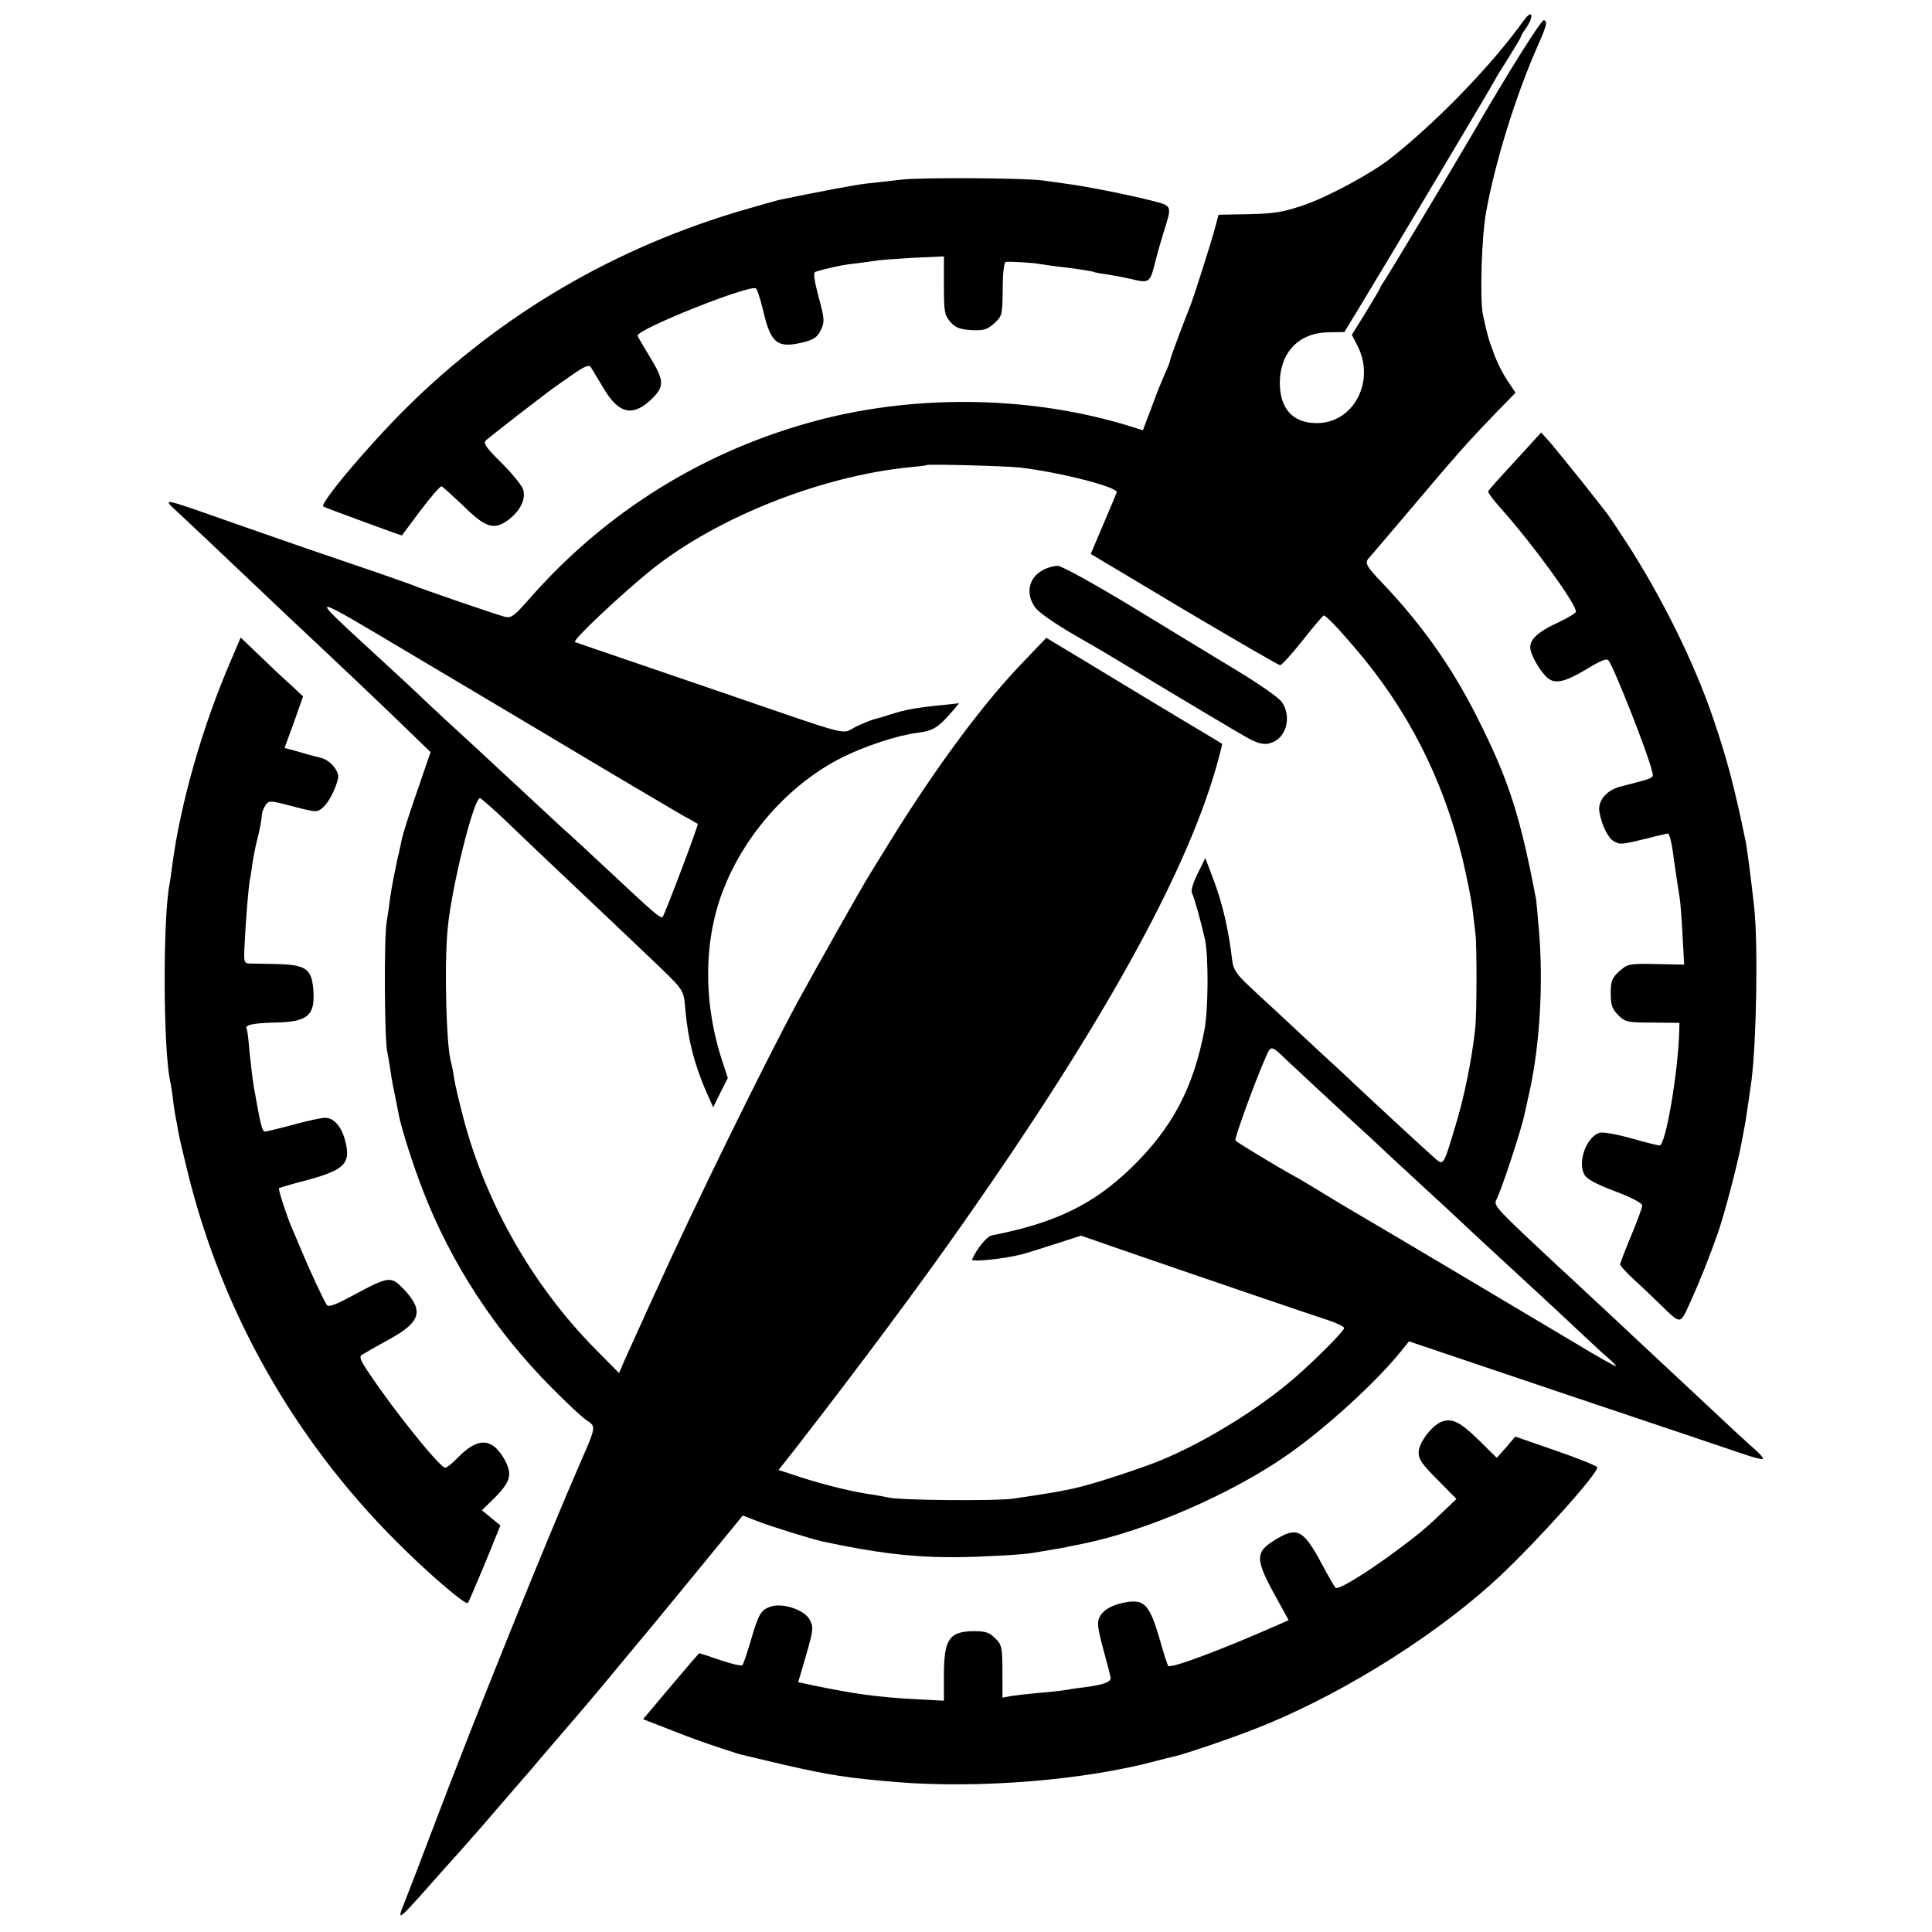
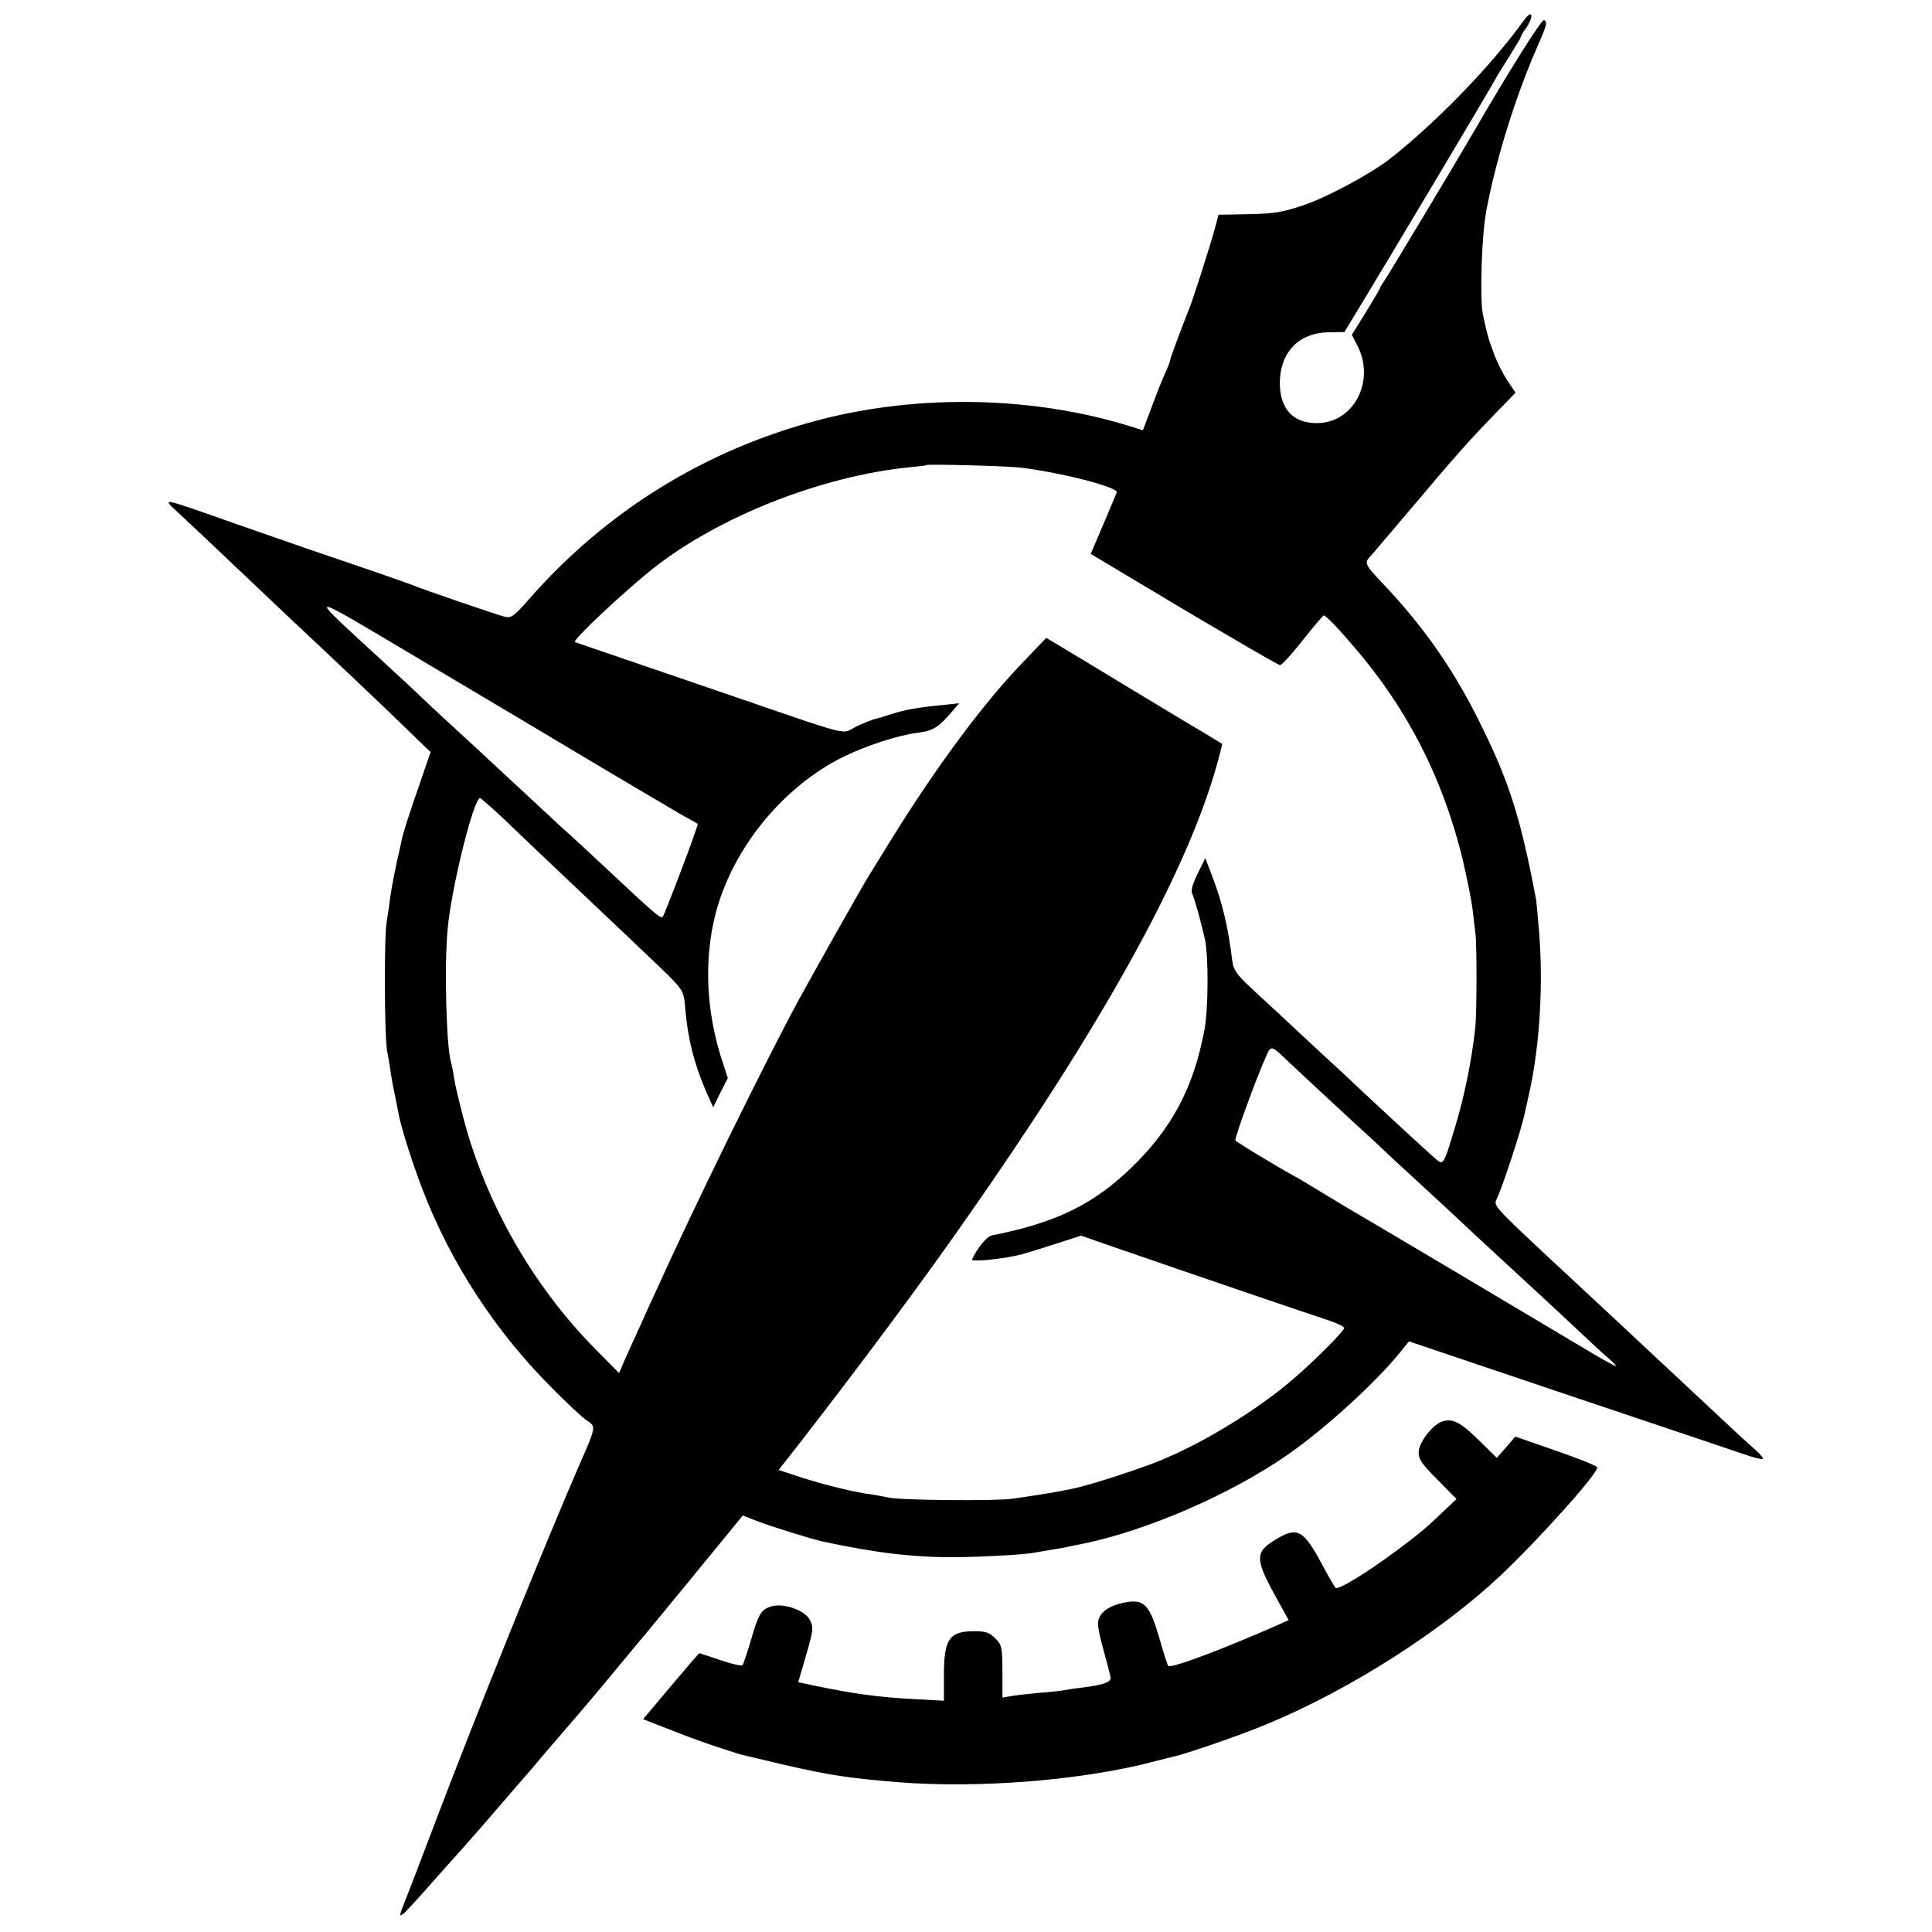
<svg xmlns="http://www.w3.org/2000/svg" version="1.0" width="700pt" height="700pt" viewBox="0 0 700 700" preserveAspectRatio="xMidYMid meet">
  <g transform="translate(0,700) scale(0.1,-0.1)" fill="#000000" stroke="none">
    <path d="M5518 6922 c-116 -162 -320 -371 -484 -499 -70 -54 -223 -136 -307 -165 -78 -27 -109 -32 -202 -34 l-110 -2 -13 -49 c-16 -59 -80 -260 -92 -288 -21 -52 -70 -182 -70 -189 0 -4 -8 -26 -19 -49 -10 -23 -28 -67 -39 -97 -11 -30 -25 -67 -31 -82 l-10 -27 -48 15 c-348 108 -761 117 -1123 23 -412 -107 -775 -331 -1055 -652 -52 -59 -63 -67 -85 -62 -28 7 -303 101 -335 115 -11 4 -69 25 -130 46 -204 69 -299 102 -505 174 -293 103 -276 100 -205 34 33 -31 130 -122 215 -203 85 -81 171 -162 190 -180 124 -116 328 -309 407 -386 l93 -90 -48 -140 c-27 -77 -53 -158 -57 -180 -5 -22 -9 -44 -11 -50 -7 -28 -26 -124 -30 -155 -2 -19 -8 -60 -13 -90 -10 -57 -8 -426 2 -470 3 -14 8 -43 11 -65 3 -22 8 -51 11 -65 5 -24 9 -42 20 -100 9 -48 53 -186 88 -275 101 -261 260 -506 463 -710 56 -57 114 -111 128 -120 36 -24 37 -21 -22 -156 -116 -265 -390 -943 -528 -1309 -47 -124 -94 -247 -105 -274 -34 -86 -39 -90 146 119 39 43 79 88 90 101 11 12 31 35 44 50 14 16 56 65 94 109 38 44 79 91 91 105 11 14 50 59 86 101 88 102 146 170 219 259 34 41 70 84 79 95 10 11 82 99 161 195 79 96 159 194 178 217 l34 42 52 -20 c45 -18 196 -65 237 -74 195 -42 330 -58 485 -57 94 1 245 9 280 16 11 2 40 7 65 11 25 4 54 9 65 12 11 2 31 6 45 9 233 47 540 180 745 323 138 96 325 267 410 374 l30 37 575 -194 c316 -106 604 -203 639 -215 35 -12 66 -20 68 -17 3 3 -10 18 -29 35 -19 16 -52 47 -75 68 -71 67 -267 249 -303 283 -19 18 -89 83 -155 145 -66 61 -132 123 -146 136 -15 13 -81 75 -148 138 -106 100 -119 116 -110 133 19 36 92 257 103 313 3 11 11 52 20 90 35 167 48 379 32 573 -4 51 -9 100 -10 110 -55 292 -96 424 -196 627 -98 202 -209 362 -361 522 -63 66 -66 74 -46 95 7 7 69 81 139 163 180 213 211 248 315 356 l74 76 -30 45 c-16 24 -39 69 -49 99 -19 50 -25 71 -39 139 -12 53 -5 287 12 375 33 180 105 412 180 584 40 91 43 102 29 108 -9 3 -132 -193 -257 -409 -68 -117 -303 -508 -318 -530 -10 -15 -19 -29 -19 -32 0 -2 -23 -41 -51 -87 l-51 -82 22 -43 c63 -128 -17 -278 -150 -277 -87 0 -134 54 -133 149 2 109 70 178 175 180 l59 1 48 79 c83 136 496 828 500 839 2 5 24 40 48 78 23 37 43 70 43 73 0 3 9 19 21 35 11 16 19 36 17 43 -2 10 -13 1 -30 -22z m-1823 -1616 c147 -17 359 -72 351 -90 -2 -6 -24 -59 -49 -117 l-45 -106 338 -202 c186 -110 342 -201 348 -201 6 0 43 41 82 90 39 50 74 90 76 90 8 0 47 -40 111 -115 193 -224 321 -476 392 -767 16 -68 33 -152 37 -188 4 -36 9 -74 10 -85 5 -35 5 -288 -1 -340 -12 -113 -39 -247 -72 -355 -45 -149 -42 -145 -79 -112 -28 24 -215 197 -284 262 -14 14 -77 72 -140 130 -62 58 -129 120 -149 139 -20 18 -62 57 -94 87 -46 43 -58 61 -62 91 -15 124 -36 211 -72 306 l-26 68 -28 -57 c-19 -39 -25 -62 -19 -73 8 -16 31 -99 46 -166 13 -62 12 -252 -2 -326 -40 -211 -117 -356 -264 -499 -138 -134 -276 -201 -506 -246 -18 -3 -54 -47 -72 -87 -5 -11 119 2 183 19 11 3 63 19 116 36 l96 31 109 -38 c292 -101 726 -249 782 -267 34 -11 62 -24 62 -30 0 -10 -97 -108 -171 -173 -140 -124 -362 -258 -529 -320 -107 -39 -227 -77 -289 -90 -64 -13 -96 -18 -211 -35 -61 -9 -410 -6 -450 4 -14 3 -41 8 -60 11 -59 7 -170 34 -257 62 l-82 27 63 80 c233 300 451 593 609 819 495 705 799 1251 912 1642 14 49 24 89 23 90 -6 4 -134 81 -150 90 -10 6 -99 60 -199 120 -100 61 -205 124 -235 142 l-53 32 -90 -94 c-144 -151 -309 -374 -474 -640 -37 -60 -72 -117 -77 -125 -27 -43 -196 -343 -260 -460 -124 -230 -378 -748 -512 -1045 -28 -60 -61 -135 -75 -165 -14 -30 -33 -73 -43 -95 l-17 -40 -84 85 c-226 228 -397 526 -479 835 -16 61 -32 128 -35 150 -3 22 -8 46 -10 53 -18 52 -26 354 -13 488 14 150 96 480 118 472 5 -2 41 -34 82 -72 40 -39 151 -144 247 -235 96 -91 218 -206 270 -256 145 -138 137 -127 144 -202 10 -112 32 -196 75 -297 l26 -58 26 53 27 53 -18 55 c-73 218 -71 450 6 638 80 199 242 376 425 468 86 43 203 81 275 90 58 8 74 18 130 83 l20 24 -55 -6 c-94 -9 -143 -18 -189 -33 -24 -8 -51 -16 -60 -18 -10 -2 -40 -14 -68 -27 -59 -29 3 -45 -498 127 -187 64 -380 130 -430 147 -49 17 -91 31 -92 32 -9 7 175 180 283 266 236 187 610 335 929 367 33 3 61 6 62 8 6 4 283 -3 338 -9z m-1500 -1096 c132 -78 260 -154 285 -168 25 -13 46 -26 48 -27 4 -3 -119 -327 -127 -337 -7 -8 -32 14 -206 177 -65 61 -126 117 -135 125 -10 8 -73 67 -141 130 -202 188 -262 243 -308 285 -24 22 -58 54 -75 70 -17 17 -89 84 -161 150 -271 250 -284 252 170 -18 226 -134 518 -308 650 -387z m2466 -1050 c25 -24 191 -178 254 -236 17 -15 80 -73 140 -130 61 -56 124 -114 140 -129 17 -15 82 -76 145 -135 63 -59 129 -119 145 -134 83 -76 243 -225 270 -251 17 -16 48 -45 68 -62 21 -18 35 -33 32 -33 -5 0 -67 35 -143 81 -137 82 -775 461 -802 476 -19 11 -71 42 -115 69 -44 27 -92 56 -108 64 -67 37 -207 122 -211 128 -4 7 73 219 111 304 18 41 19 41 74 -12z" />
-     <path d="M3778 4934 c-51 -27 -63 -85 -28 -134 16 -23 93 -74 203 -135 9 -5 115 -68 233 -140 119 -71 228 -137 243 -145 14 -9 47 -28 73 -43 56 -34 82 -39 112 -25 50 22 65 98 29 146 -11 15 -80 63 -154 108 -74 45 -246 149 -383 233 -154 93 -260 151 -275 151 -15 -1 -38 -7 -53 -16z" />
-     <path d="M3265 6349 c-38 -4 -95 -11 -125 -14 -44 -5 -176 -30 -320 -60 -8 -2 -62 -17 -120 -34 -472 -137 -886 -380 -1229 -720 -137 -136 -312 -344 -300 -356 3 -3 280 -105 285 -105 0 0 31 41 68 91 37 49 72 89 76 87 5 -2 40 -34 79 -71 82 -81 112 -89 165 -49 41 32 61 72 52 107 -3 13 -38 57 -77 96 -60 59 -69 73 -58 84 8 7 59 47 114 90 55 42 107 82 115 88 9 7 44 32 79 56 50 35 65 41 72 30 5 -8 26 -42 46 -76 56 -95 108 -105 179 -34 41 42 40 64 -11 147 -25 41 -45 76 -45 78 0 24 406 186 429 171 4 -2 16 -38 26 -80 28 -121 52 -139 150 -114 34 9 47 18 59 43 14 30 14 39 -8 120 -16 60 -20 89 -12 91 37 12 100 26 142 30 27 3 60 8 74 10 14 3 76 7 138 11 l112 5 0 -105 c0 -95 2 -107 23 -132 19 -21 33 -27 76 -30 45 -2 56 1 83 24 29 27 30 30 31 125 0 60 5 97 11 98 21 2 99 -3 120 -7 11 -2 59 -9 105 -14 47 -6 87 -13 90 -14 3 -2 26 -7 51 -10 25 -4 63 -11 85 -16 69 -17 71 -16 90 58 9 37 23 85 30 107 32 102 34 98 -42 118 -87 22 -244 53 -308 61 -27 4 -66 9 -85 12 -60 9 -442 12 -515 3z" />
-     <path d="M5490 5330 c-52 -56 -96 -105 -98 -110 -2 -4 19 -32 45 -61 114 -127 273 -346 273 -375 0 -5 -28 -22 -62 -38 -82 -38 -111 -67 -102 -103 8 -31 39 -81 62 -100 27 -22 62 -14 138 31 54 33 75 42 82 33 19 -23 143 -337 157 -399 7 -29 17 -24 -114 -58 -51 -13 -83 -52 -76 -92 9 -50 32 -96 54 -107 22 -12 28 -11 126 13 33 9 63 15 67 16 7 0 15 -31 23 -95 8 -56 17 -116 21 -140 2 -11 7 -70 10 -130 l6 -110 -101 2 c-99 2 -103 1 -134 -26 -27 -25 -31 -35 -31 -80 0 -43 5 -56 27 -79 26 -25 32 -27 125 -27 l97 -1 -1 -35 c-5 -150 -49 -409 -71 -409 -8 0 -55 12 -104 26 -50 14 -100 23 -112 20 -48 -13 -82 -104 -57 -151 9 -17 40 -34 111 -61 61 -23 99 -43 99 -52 0 -7 -18 -57 -40 -109 -22 -53 -40 -100 -40 -104 0 -5 23 -30 51 -56 29 -26 70 -66 93 -88 79 -76 72 -77 112 11 33 73 64 150 99 249 22 62 72 253 84 320 6 33 13 69 15 80 3 19 16 106 22 150 18 141 24 492 10 625 -8 76 -25 208 -30 236 -41 199 -67 299 -118 449 -68 201 -186 440 -314 638 -35 54 -68 103 -74 110 -5 7 -45 57 -88 112 -44 55 -95 117 -113 139 l-35 39 -94 -103z" />
-     <path d="M835 4603 c-103 -239 -181 -514 -211 -738 -3 -27 -8 -59 -10 -70 -24 -123 -23 -588 2 -710 3 -11 7 -39 10 -61 2 -23 7 -53 9 -65 3 -13 8 -40 11 -59 3 -19 19 -87 35 -151 124 -503 384 -962 752 -1331 114 -115 254 -235 262 -226 3 3 30 67 62 143 l56 138 -33 27 -34 28 46 45 c60 61 66 87 33 144 -44 74 -94 75 -165 3 -22 -23 -44 -40 -48 -38 -26 10 -183 206 -271 337 -34 50 -41 65 -30 72 8 5 51 30 97 55 118 65 129 104 54 184 -46 47 -52 47 -184 -24 -65 -35 -88 -43 -94 -34 -14 22 -64 130 -90 193 -14 33 -29 69 -34 80 -19 43 -53 146 -49 150 3 2 46 15 97 28 142 38 165 62 142 146 -13 50 -41 81 -72 81 -13 0 -65 -11 -116 -25 -51 -14 -97 -25 -102 -25 -10 0 -16 24 -40 160 -5 30 -12 89 -16 130 -3 41 -8 78 -10 82 -9 14 21 21 100 23 122 2 149 25 141 121 -6 73 -27 88 -128 91 -45 1 -92 2 -103 2 -20 1 -21 6 -18 64 4 89 14 209 19 237 3 13 7 42 10 65 4 22 10 56 15 75 11 42 18 79 19 101 1 8 7 23 14 33 12 16 17 16 99 -6 86 -22 87 -22 109 -3 21 19 47 70 54 106 5 25 -30 66 -62 73 -16 4 -51 13 -80 22 l-52 14 34 93 33 94 -46 43 c-26 23 -77 71 -113 106 l-67 64 -37 -87z" />
    <path d="M5224 1849 c-36 -13 -84 -77 -84 -111 0 -26 13 -44 69 -100 l68 -69 -46 -44 c-67 -64 -88 -81 -168 -141 -113 -84 -215 -146 -224 -137 -4 4 -26 42 -48 83 -67 126 -90 139 -164 95 -82 -48 -82 -71 -1 -217 l43 -78 -47 -21 c-193 -85 -379 -155 -389 -145 -3 2 -18 49 -33 103 -34 115 -53 137 -113 129 -53 -8 -89 -27 -103 -55 -10 -19 -7 -40 13 -115 14 -50 26 -97 27 -105 1 -16 -28 -26 -100 -35 -27 -3 -58 -8 -69 -10 -11 -2 -54 -7 -95 -10 -41 -4 -87 -9 -102 -12 l-26 -5 0 68 c0 116 -1 123 -27 148 -20 20 -34 25 -77 25 -89 -1 -108 -29 -108 -160 l0 -92 -112 6 c-128 7 -215 19 -359 49 l-57 12 29 99 c26 90 27 101 13 127 -18 36 -99 63 -142 48 -35 -12 -44 -27 -72 -124 -13 -44 -26 -83 -30 -88 -3 -4 -39 4 -80 18 -40 14 -75 25 -76 25 -2 0 -48 -54 -103 -119 l-101 -120 108 -42 c91 -36 142 -53 242 -85 8 -2 80 -19 160 -38 167 -38 231 -48 410 -63 300 -24 680 7 940 77 25 7 52 13 60 15 44 9 256 82 347 121 295 123 621 331 837 533 142 134 359 376 353 395 -2 5 -69 32 -150 60 l-147 51 -33 -39 -34 -38 -66 65 c-66 65 -97 80 -133 66z" />
  </g>
</svg>